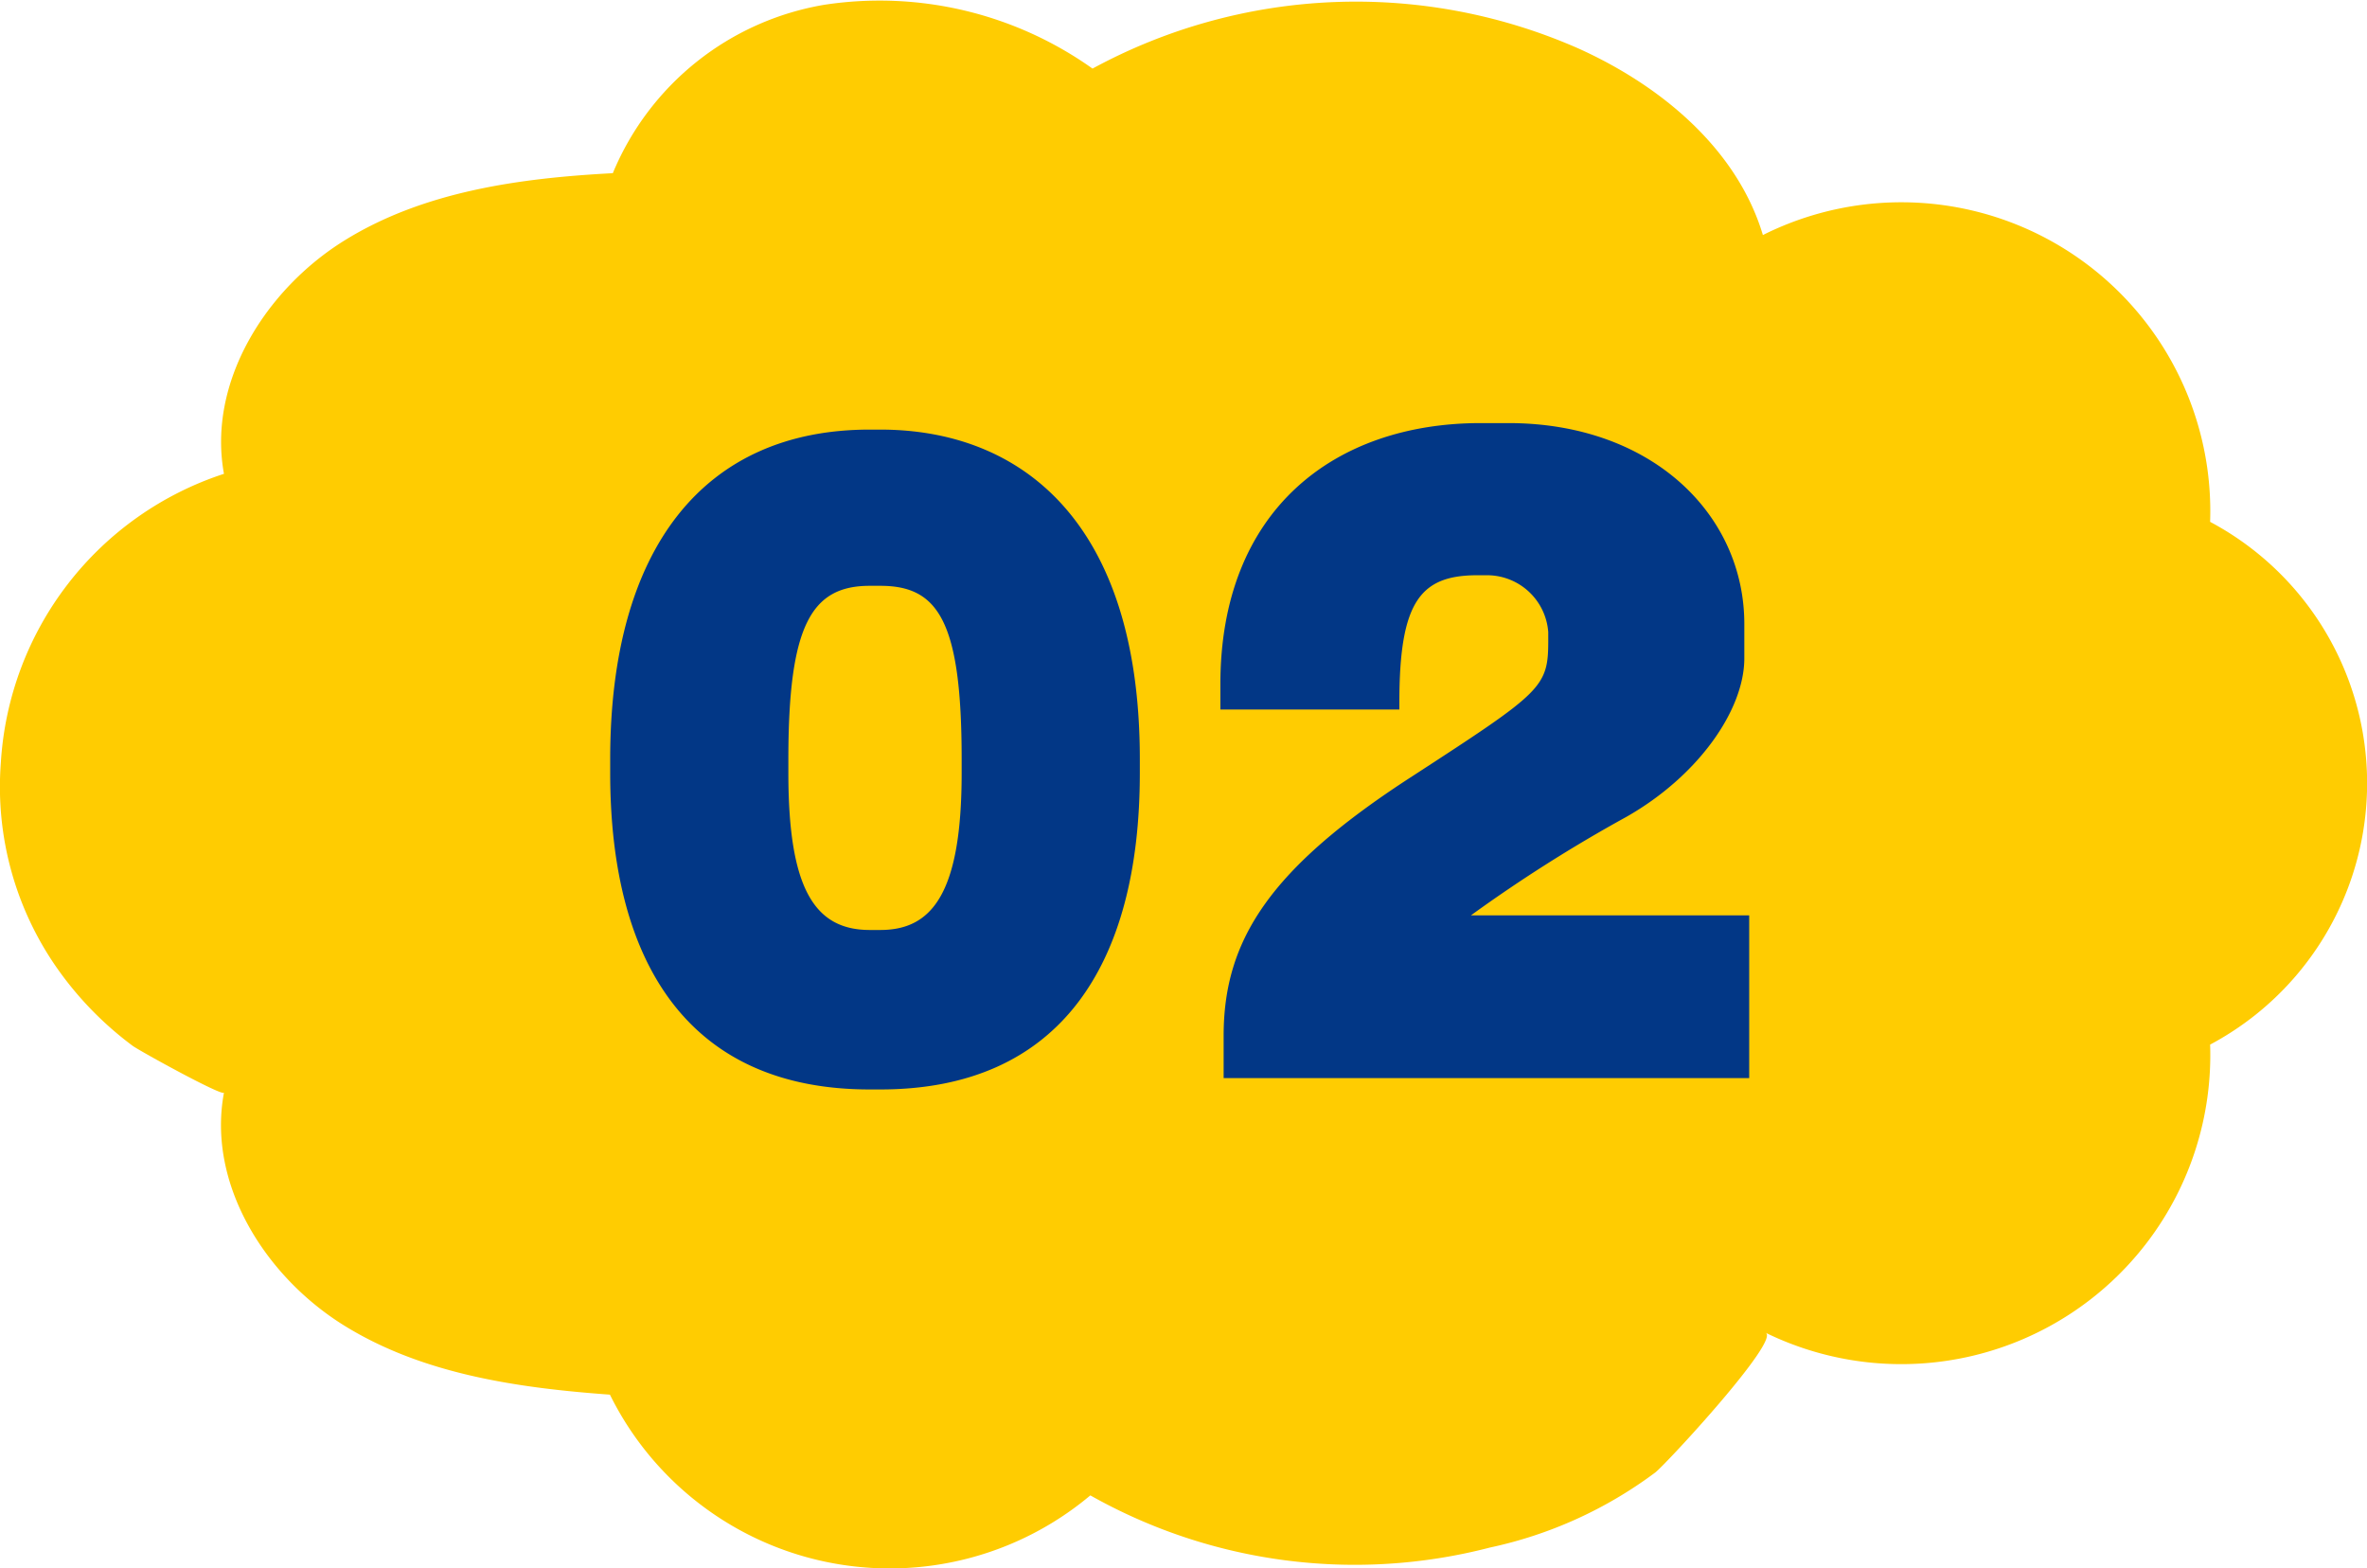
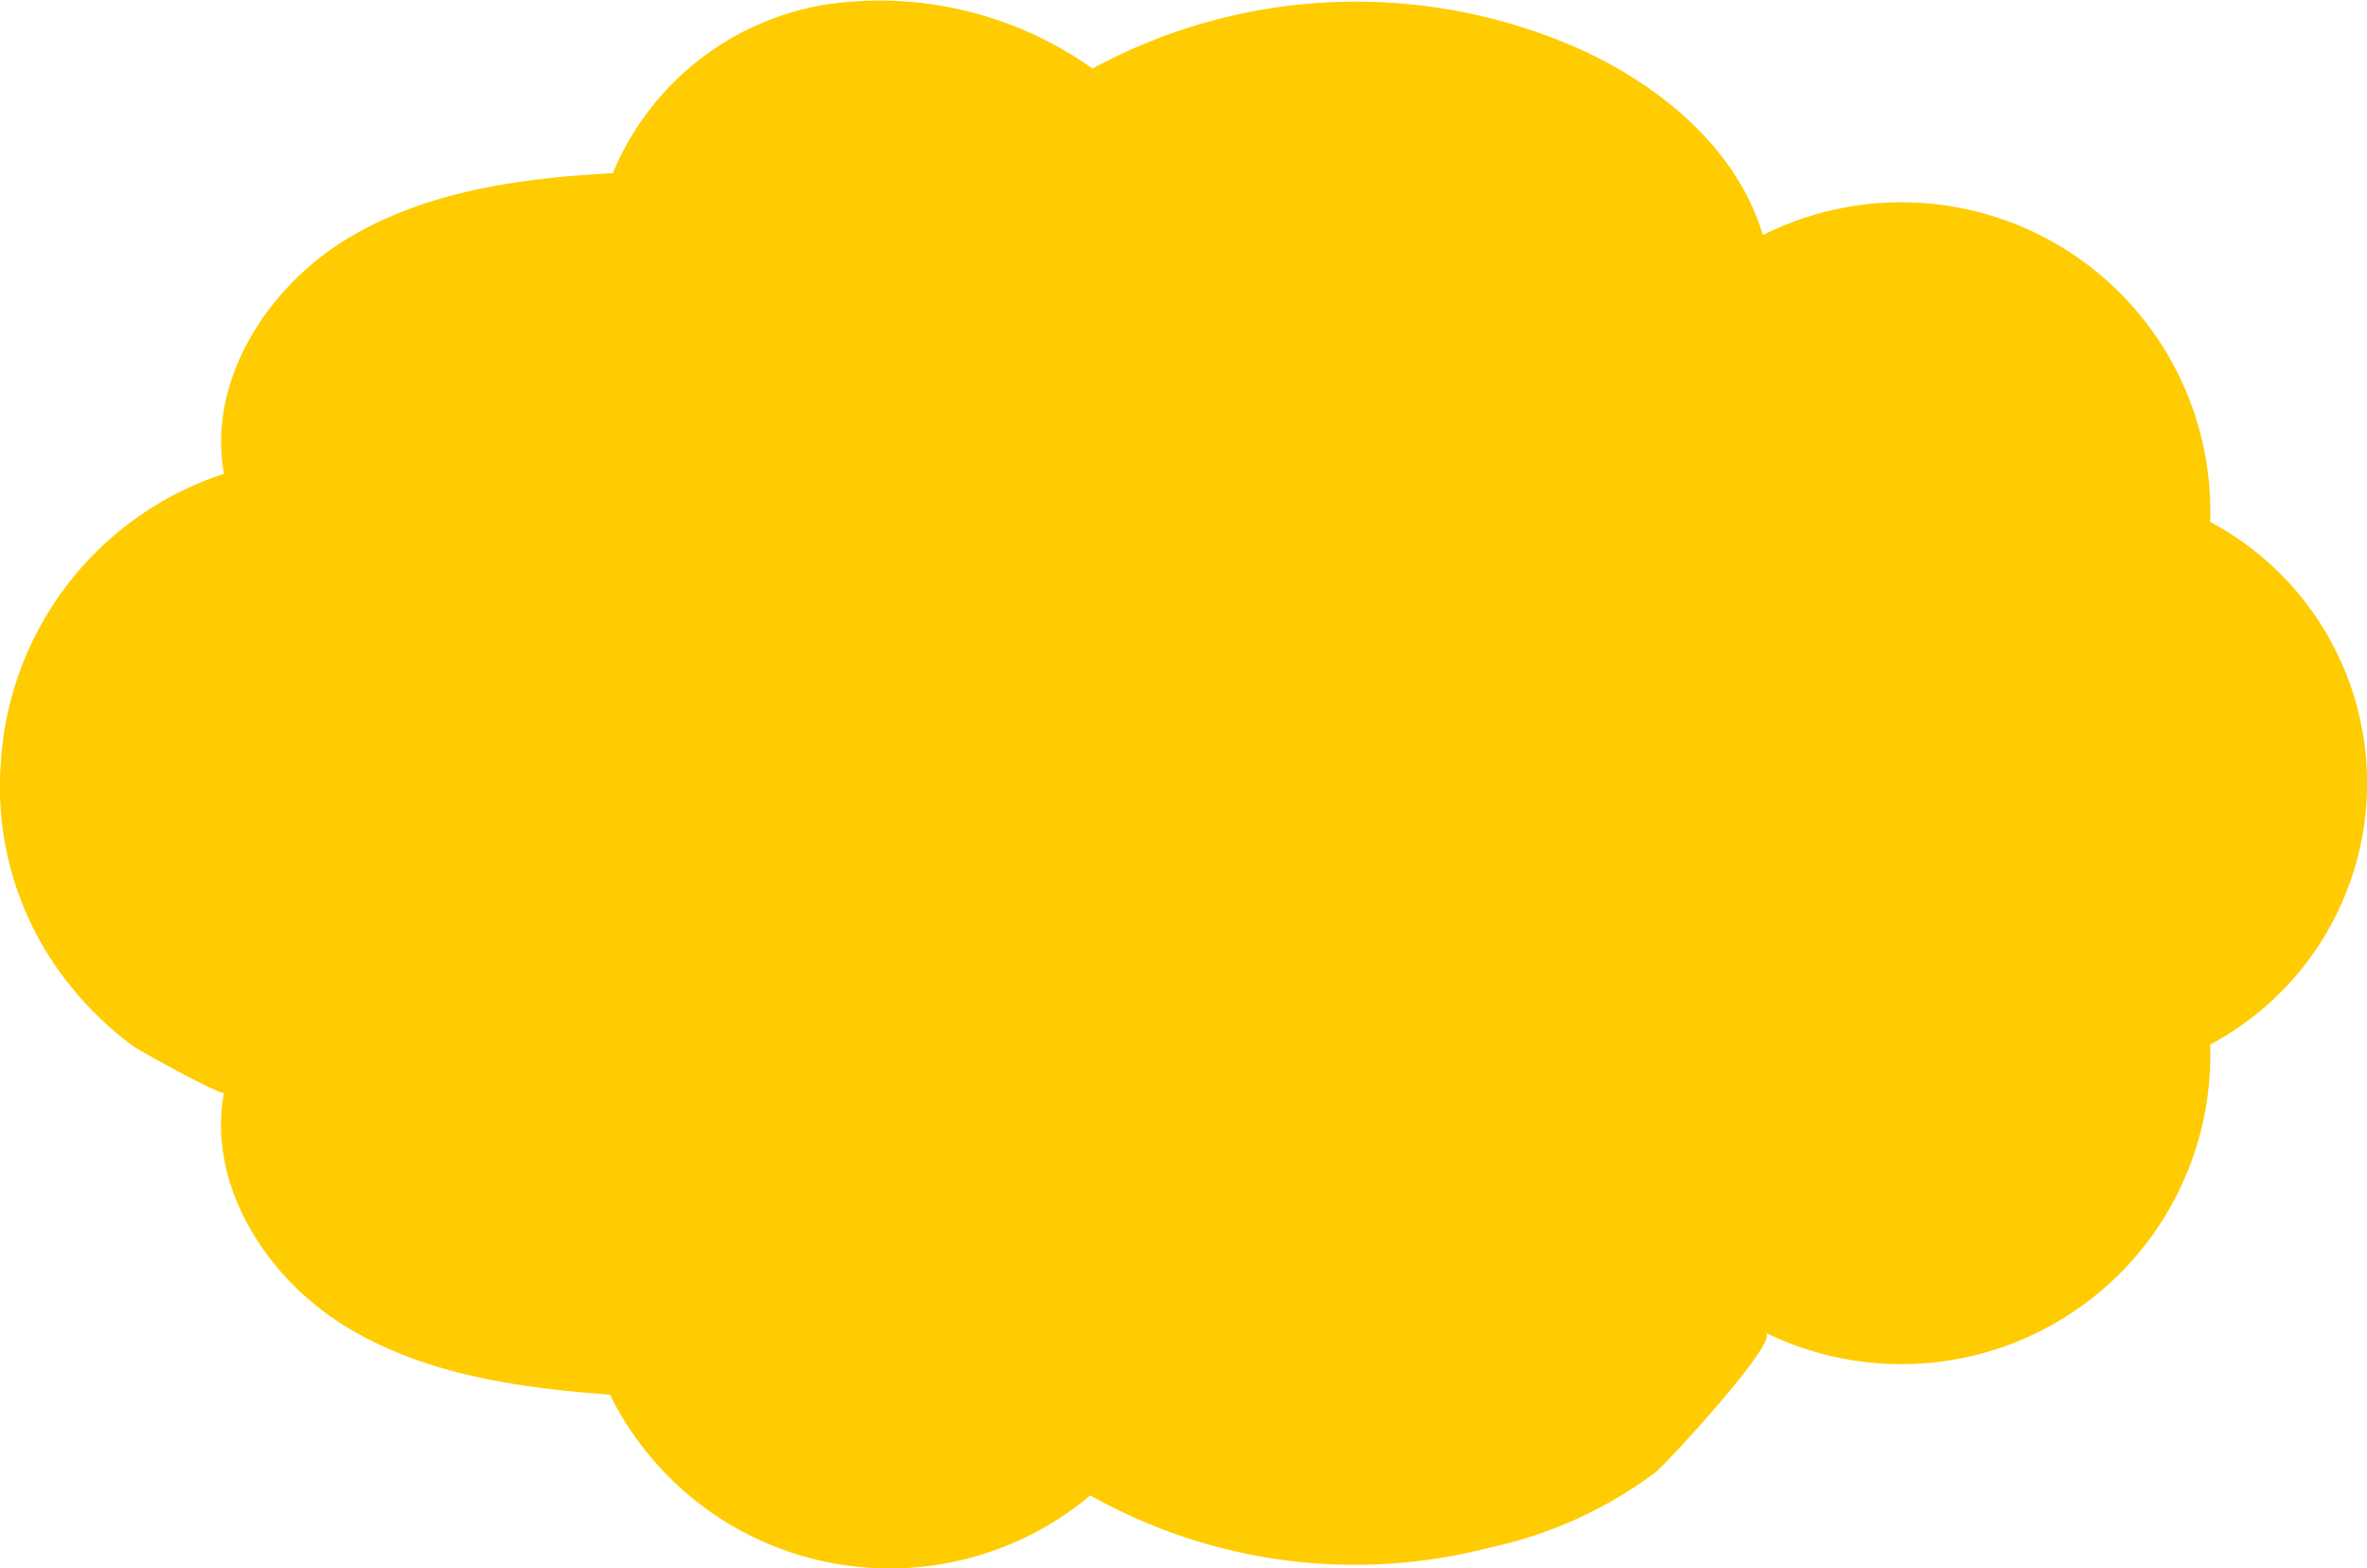
<svg xmlns="http://www.w3.org/2000/svg" width="116.374" height="77.09" viewBox="0 0 116.374 77.09">
  <g id="グループ_51322" data-name="グループ 51322" transform="translate(-24 -3416.58)">
    <g id="グループ_50236" data-name="グループ 50236" transform="translate(24 3416.58)">
      <path id="パス_11423" data-name="パス 11423" d="M2704.995,132.314a15.953,15.953,0,0,1,10.971-14.226c-.821-4.5,2.046-9.07,5.938-11.48s8.608-3.058,13.18-3.3a13.726,13.726,0,0,1,10.4-8.279,18.059,18.059,0,0,1,13.185,3.137,27.13,27.13,0,0,1,23.865-1c4.054,1.82,7.817,4.926,9.094,9.183a15.19,15.19,0,0,1,21.988,14.1,14.556,14.556,0,0,1,0,25.7,15.192,15.192,0,0,1-21.854,14.166c.738.361-4.861,6.427-5.425,6.869a20.863,20.863,0,0,1-8.131,3.691,26.458,26.458,0,0,1-19.644-2.565,15.344,15.344,0,0,1-23.62-4.952c-4.544-.331-9.225-1.005-13.093-3.415s-6.722-6.957-5.882-11.435c-.041.215-4.154-2.051-4.491-2.3a16.725,16.725,0,0,1-3.661-3.74A15.532,15.532,0,0,1,2704.995,132.314Z" transform="translate(-2704.955 -94.794)" fill="#ffcc01" />
    </g>
-     <path id="パス_80771" data-name="パス 80771" d="M-1.96-15v-.68c0-11.72-5.88-16.2-12.76-16.2h-.52C-23.4-31.88-28-26.04-28-15.68V-15C-28-5.52-24.04.56-15.24.56h.52C-5.92.56-1.96-5.52-1.96-15Zm-8.76,0c0,5.96-1.48,7.72-4,7.72h-.52c-2.76,0-4-2.12-4-7.72v-.68c0-6.56,1.12-8.52,4-8.52h.52c2.84,0,4,1.72,4,8.52ZM28,0V-8H14.32a72.909,72.909,0,0,1,7.64-4.84c3.52-2,5.8-5.24,5.8-7.8v-1.68c0-5.4-4.56-9.88-11.6-9.88H14.8C7.6-32.2,2-27.92,2-19.36v1.24h8.8v-.36c0-4.96,1.04-6.24,3.84-6.24h.48a3.017,3.017,0,0,1,3,2.8v.4c0,2.32-.28,2.52-6.68,6.68-7,4.52-9.28,8.04-9.28,12.76V0Z" transform="translate(82 3469.58)" fill="#023786" />
  </g>
</svg>